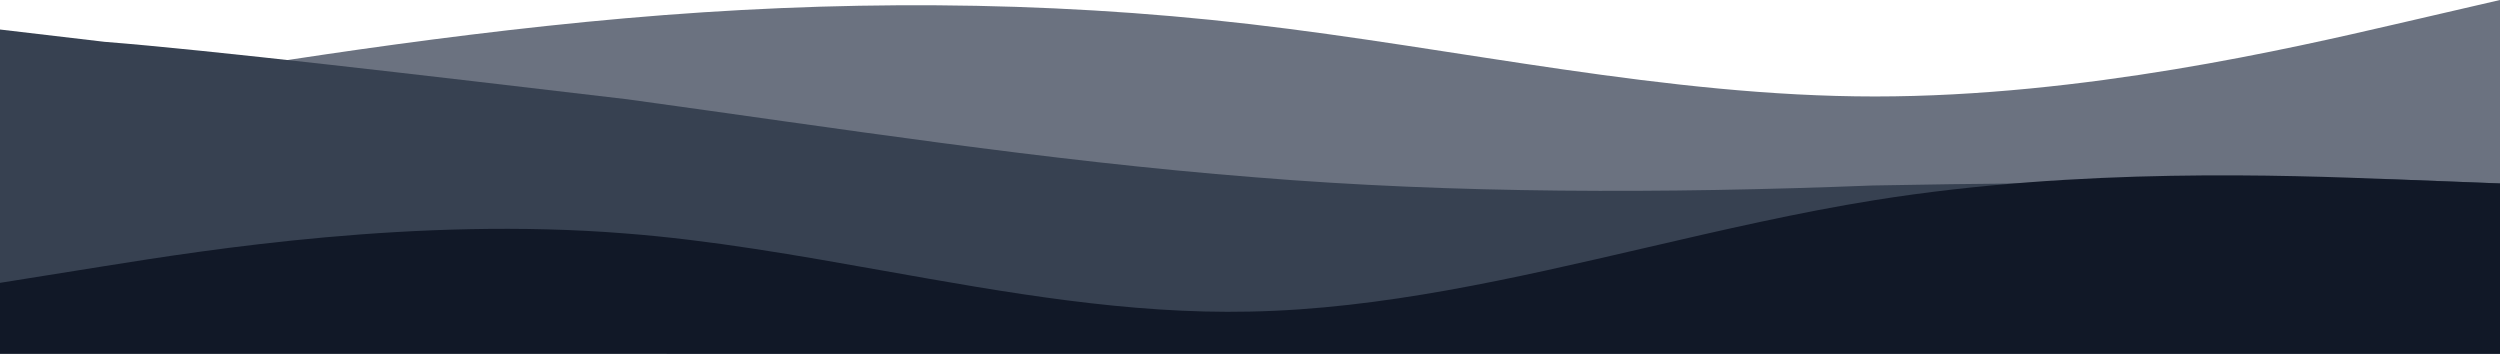
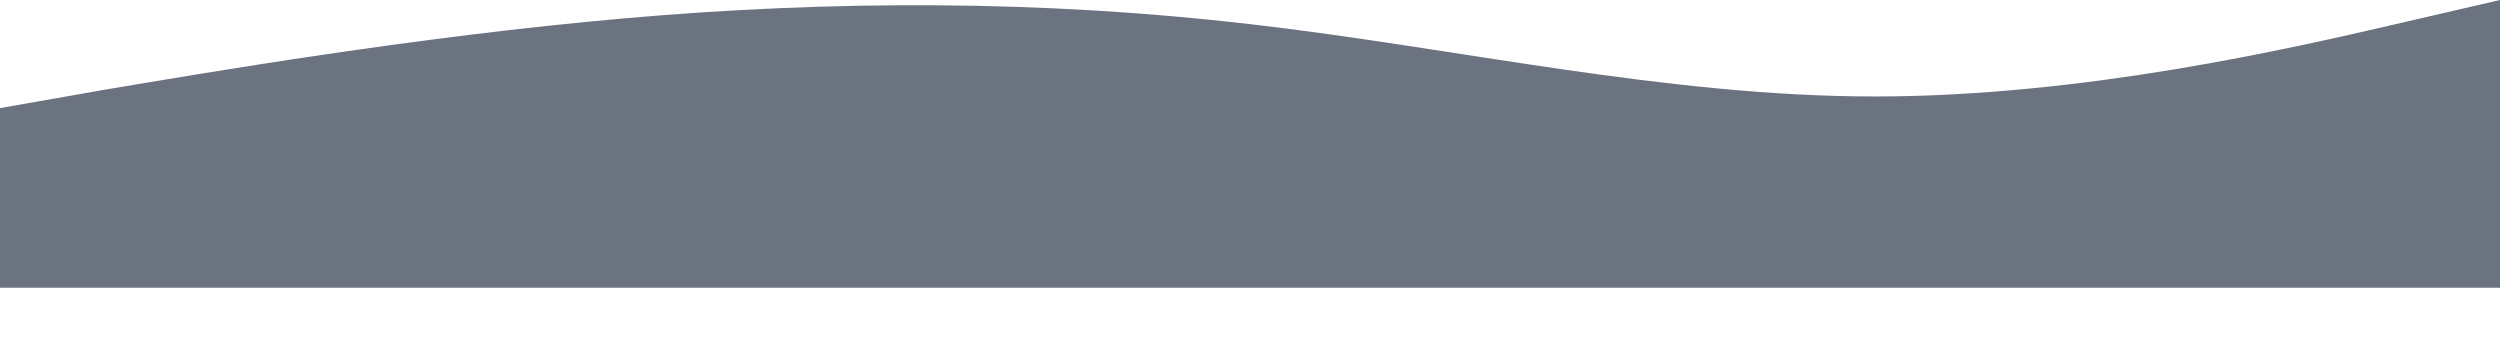
<svg xmlns="http://www.w3.org/2000/svg" viewBox="0 0 1440 203.76">
  <defs>
    <style>.cls-1{fill:#6b7280;}.cls-1,.cls-2,.cls-3{fill-rule:evenodd;}.cls-2{fill:#374151;}.cls-3{fill:#111827;}</style>
  </defs>
  <g id="Layer_2" data-name="Layer 2">
    <g id="Layer_1-2" data-name="Layer 1">
      <path class="cls-1" d="M0,62.27,60,51.73c60-10.06,180-30.65,300-41.19S600,0,720,13.89s240,41.68,360,41.68,240-27.79,300-41.68L1440,0V165.74H0Z" />
-       <path class="cls-2" d="M0,17l60.23,7.09C120.46,28.82,240.91,43,361.37,57.19c120.46,16.55,240.91,35.46,361.37,44.92,115,9.45,235.43,9.45,355.89,4.73,120.46-2.37,238.71-1.23,298.94-3.6l62.43,2.41v98.11H0Z" />
-       <path class="cls-3" d="M0,162.92l60-9.6c60-9.6,180-28.47,300-18.87,49.81,3.85,99.62,12.71,149.43,21.58,70.19,12.49,140.38,25,210.57,23.44C795.85,178,871.71,160.4,947.57,142.8c44.14-10.24,88.28-20.48,132.43-27.55,118.4-18.94,236.8-14.36,297.57-12l62.43,2.41v98.11H0Z" />
    </g>
  </g>
</svg>